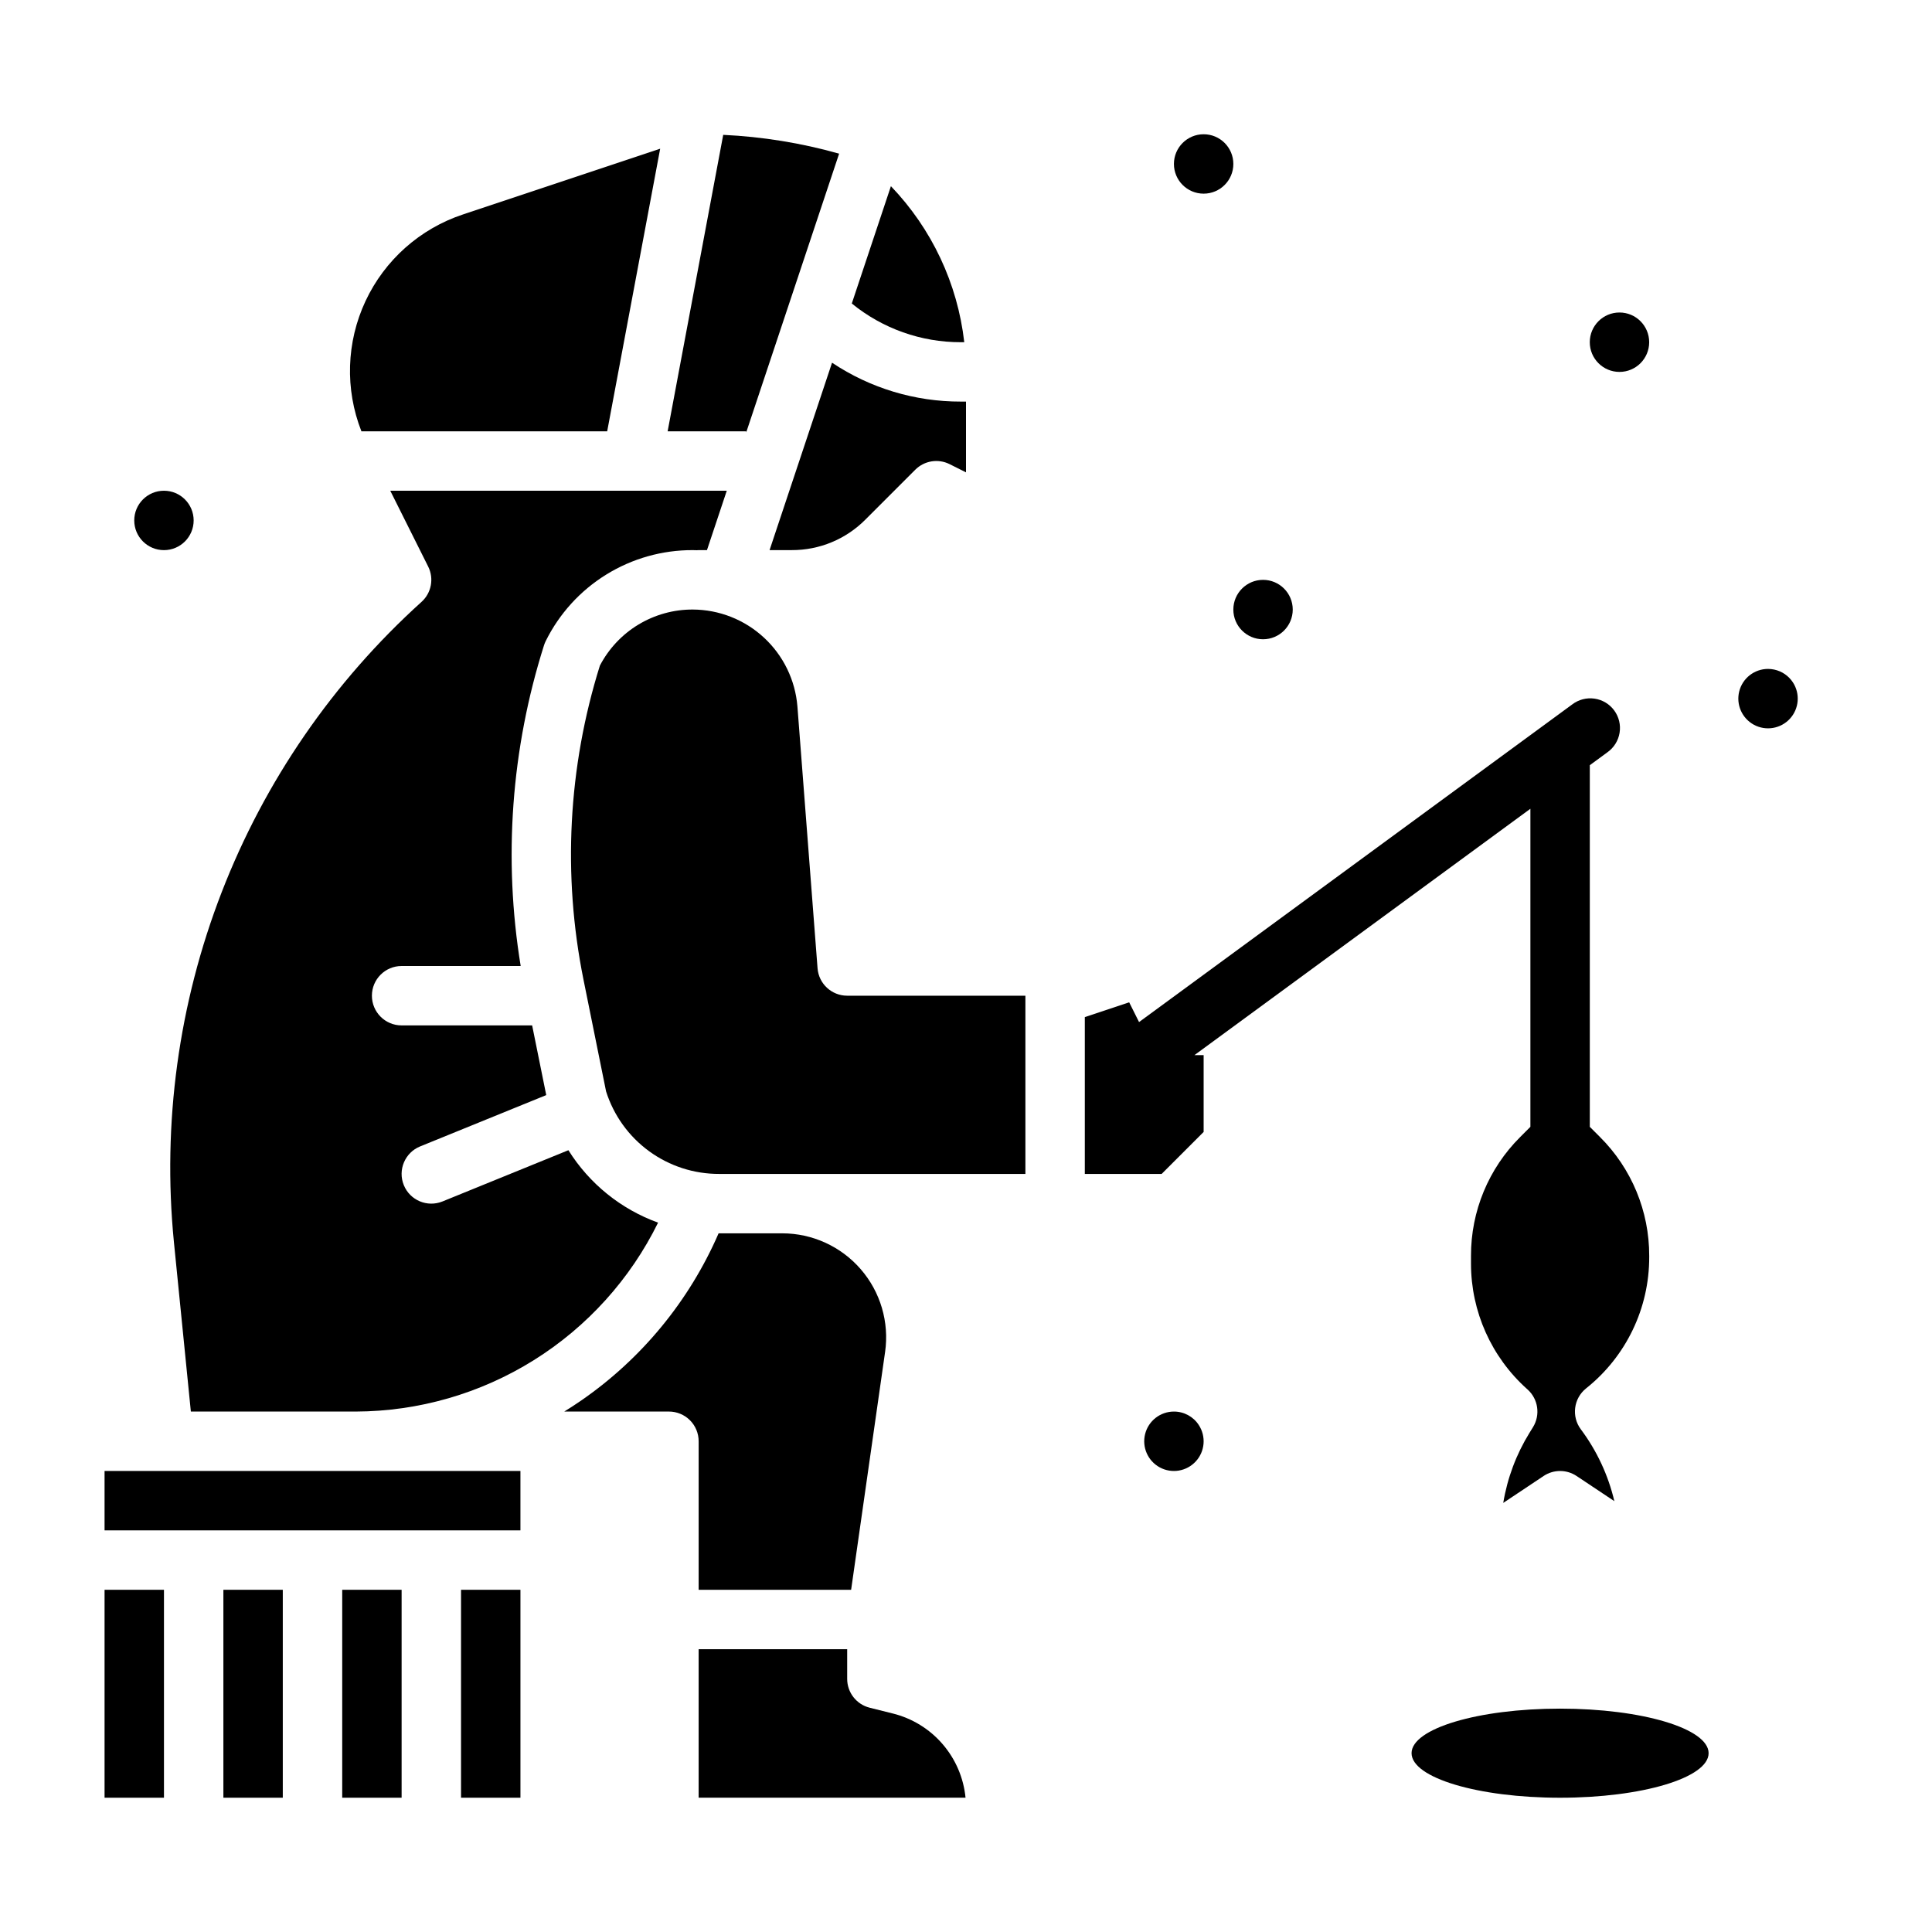
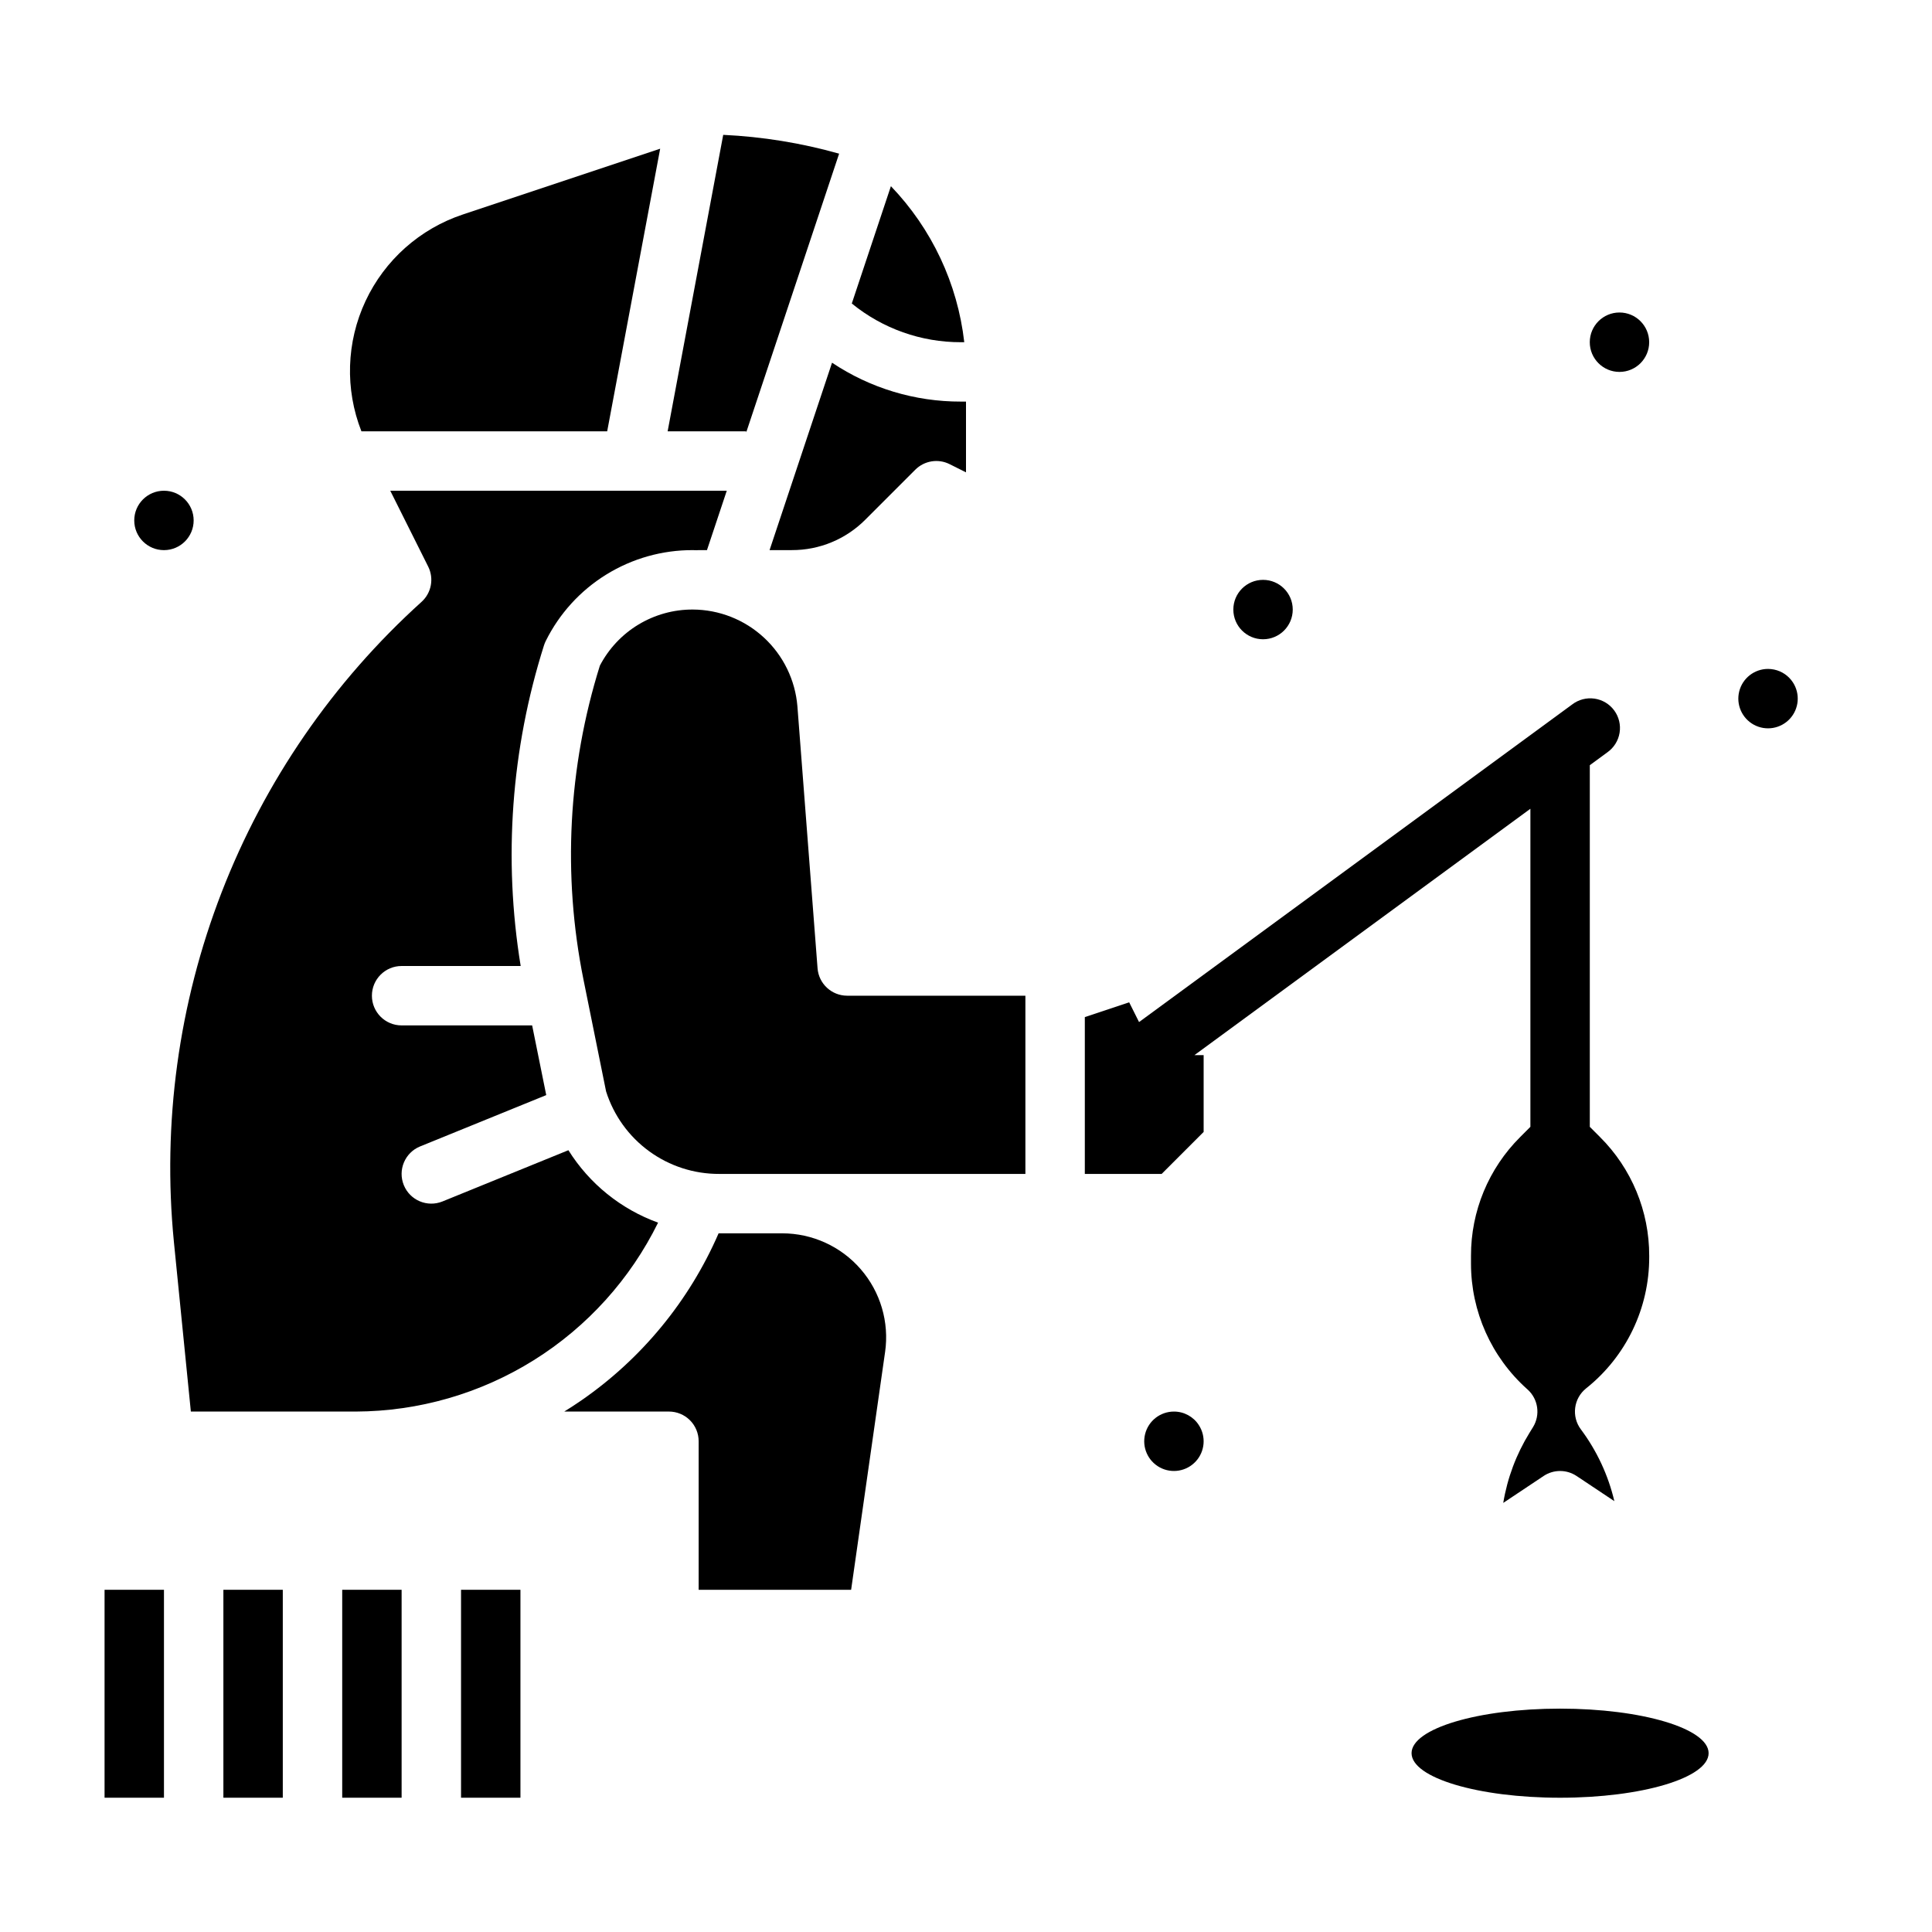
<svg xmlns="http://www.w3.org/2000/svg" fill="#000000" width="800px" height="800px" version="1.1" viewBox="144 144 512 512">
  <g>
    <path d="m304.91 258.3 14.043-74.891-52.273 17.426c-11.387 3.781-20.723 12.078-25.812 22.945-5.086 10.871-5.481 23.352-1.09 34.52z" />
    <path d="m171.71 565.31h15.742v55.105h-15.742z" />
    <path d="m266.18 565.31h15.742v55.105h-15.742z" />
    <path d="m203.2 565.31h15.742v55.105h-15.742z" />
    <path d="m288.63 313.87c3.598-7.254 9.152-13.355 16.039-17.609 6.887-4.258 14.828-6.5 22.922-6.473 0.352 0 0.703 0.016 1.055 0.027 0.168-0.012 0.336-0.027 0.508-0.027h2.199l5.25-15.742h-89.18l10.047 20.094c1.586 3.168 0.863 7.004-1.77 9.371-23.438 21.168-41.582 47.539-52.977 76.992-11.398 29.453-15.727 61.172-12.641 92.602l4.496 44.973h43.699c16.691-0.059 33.035-4.777 47.191-13.621 14.152-8.848 25.559-21.469 32.93-36.445-9.844-3.562-18.211-10.32-23.766-19.195l-33.363 13.578c-4.027 1.637-8.621-0.297-10.258-4.324-1.641-4.027 0.297-8.621 4.324-10.258l33.422-13.602-3.734-18.469h-34.594c-4.348 0-7.871-3.523-7.871-7.871s3.523-7.871 7.871-7.871h31.555c-4.641-28.426-2.519-57.543 6.184-84.996 0.125-0.387 0.277-0.77 0.461-1.133z" />
    <path d="m399.54 234.69c-1.773-15.543-8.605-30.07-19.441-41.348l-10.363 31.09c8.164 6.66 18.383 10.285 28.918 10.258z" />
    <path d="m341.75 258.6 24.625-73.879c-10.016-2.824-20.32-4.496-30.715-4.984l-14.73 78.566h20.82z" />
    <path d="m364.5 240.12-16.555 49.664h5.891c7.312 0.023 14.328-2.883 19.484-8.066l13.242-13.242c2.394-2.394 6.055-2.992 9.086-1.477l4.352 2.176v-18.75h-1.352c-12.152 0.031-24.043-3.555-34.148-10.305z" />
    <path d="m234.69 565.31h15.742v55.105h-15.742z" />
    <path d="m360.66 400.6-5.336-69.387c-0.566-6.973-3.731-13.484-8.867-18.238-5.133-4.758-11.867-7.414-18.867-7.441-5.07-0.02-10.047 1.359-14.391 3.981-4.34 2.617-7.875 6.383-10.223 10.879-8.426 26.914-9.926 55.52-4.356 83.168l5.996 29.664v0.004c2.016 6.363 6.012 11.922 11.406 15.855 5.394 3.934 11.902 6.043 18.582 6.016h81.137v-47.23h-47.23c-4.113 0-7.535-3.168-7.852-7.269z" />
    <path d="m596.8 608.61c0 6.523-17.625 11.809-39.363 11.809s-39.359-5.285-39.359-11.809c0-6.519 17.621-11.805 39.359-11.805s39.363 5.285 39.363 11.805" />
-     <path d="m171.71 533.82h110.21v15.742h-110.21z" />
-     <path d="m380.62 598.1-6.144-1.535-0.004-0.004c-3.504-0.875-5.961-4.023-5.961-7.637v-7.871h-39.363v39.359h70.73c-0.512-5.254-2.641-10.219-6.09-14.215-3.445-3.996-8.047-6.824-13.168-8.098z" />
    <path d="m329.15 565.31h40.406l9-63.016 0.004-0.004c1.129-7.906-1.23-15.914-6.465-21.945-5.231-6.035-12.824-9.5-20.812-9.5h-16.848c-7.762 17.871-20.367 33.215-36.395 44.293-1.477 1.023-2.988 1.996-4.508 2.938h27.746c2.09 0 4.09 0.832 5.566 2.305 1.477 1.477 2.305 3.481 2.305 5.566z" />
    <path d="m195.32 281.92c0 4.348-3.523 7.871-7.871 7.871s-7.871-3.523-7.871-7.871c0-4.348 3.523-7.871 7.871-7.871s7.871 3.523 7.871 7.871" />
    <path d="m619.14 324.84c-1.137-1.75-2.93-2.973-4.973-3.398-0.539-0.113-1.086-0.168-1.633-0.172-3.602 0.008-6.742 2.457-7.621 5.949-0.879 3.492 0.723 7.137 3.891 8.852 3.168 1.711 7.094 1.055 9.535-1.594 2.438-2.652 2.769-6.617 0.801-9.637z" />
    <path d="m455.09 518.08c-3.606 0.008-6.742 2.457-7.621 5.949-0.879 3.496 0.723 7.141 3.894 8.852 3.168 1.711 7.098 1.051 9.535-1.602 2.438-2.648 2.766-6.617 0.793-9.633-1.449-2.234-3.938-3.578-6.602-3.566z" />
-     <path d="m470.85 187.45c0 4.348-3.523 7.871-7.871 7.871-4.348 0-7.875-3.523-7.875-7.871s3.527-7.871 7.875-7.871c4.348 0 7.871 3.523 7.871 7.871" />
    <path d="m581.05 234.69c0 4.348-3.523 7.871-7.871 7.871s-7.871-3.523-7.871-7.871 3.523-7.875 7.871-7.875 7.871 3.527 7.871 7.875" />
    <path d="m486.59 305.54c0 4.348-3.523 7.871-7.871 7.871s-7.871-3.523-7.871-7.871 3.523-7.871 7.871-7.871 7.871 3.523 7.871 7.871" />
    <path d="m549.57 358.33v84.289l-2.691 2.691v0.004c-8.383 8.336-13.086 19.684-13.051 31.512v2.059-0.004c0.004 12.684 5.406 24.766 14.855 33.223l0.109 0.098h0.004c2.852 2.543 3.469 6.769 1.457 10.02l-0.91 1.477c-3.512 5.68-5.879 11.996-6.965 18.586l10.695-7.133c2.644-1.762 6.09-1.762 8.734 0l10.012 6.672c-1.617-6.879-4.637-13.355-8.867-19.02-2.551-3.398-1.941-8.211 1.379-10.867 10.598-8.438 16.758-21.254 16.727-34.801v-0.309c0.031-11.828-4.668-23.176-13.055-31.512l-2.688-2.691v-95.836l4.656-3.414h-0.004c1.73-1.219 2.898-3.078 3.238-5.164 0.344-2.09-0.168-4.227-1.418-5.93-1.254-1.707-3.137-2.836-5.231-3.137-2.09-0.301-4.219 0.254-5.898 1.535l-114.8 84.18-2.617-5.234-11.754 3.922v41.559h20.355l11.133-11.133v-20.355h-2.434z" />
  </g>
</svg>